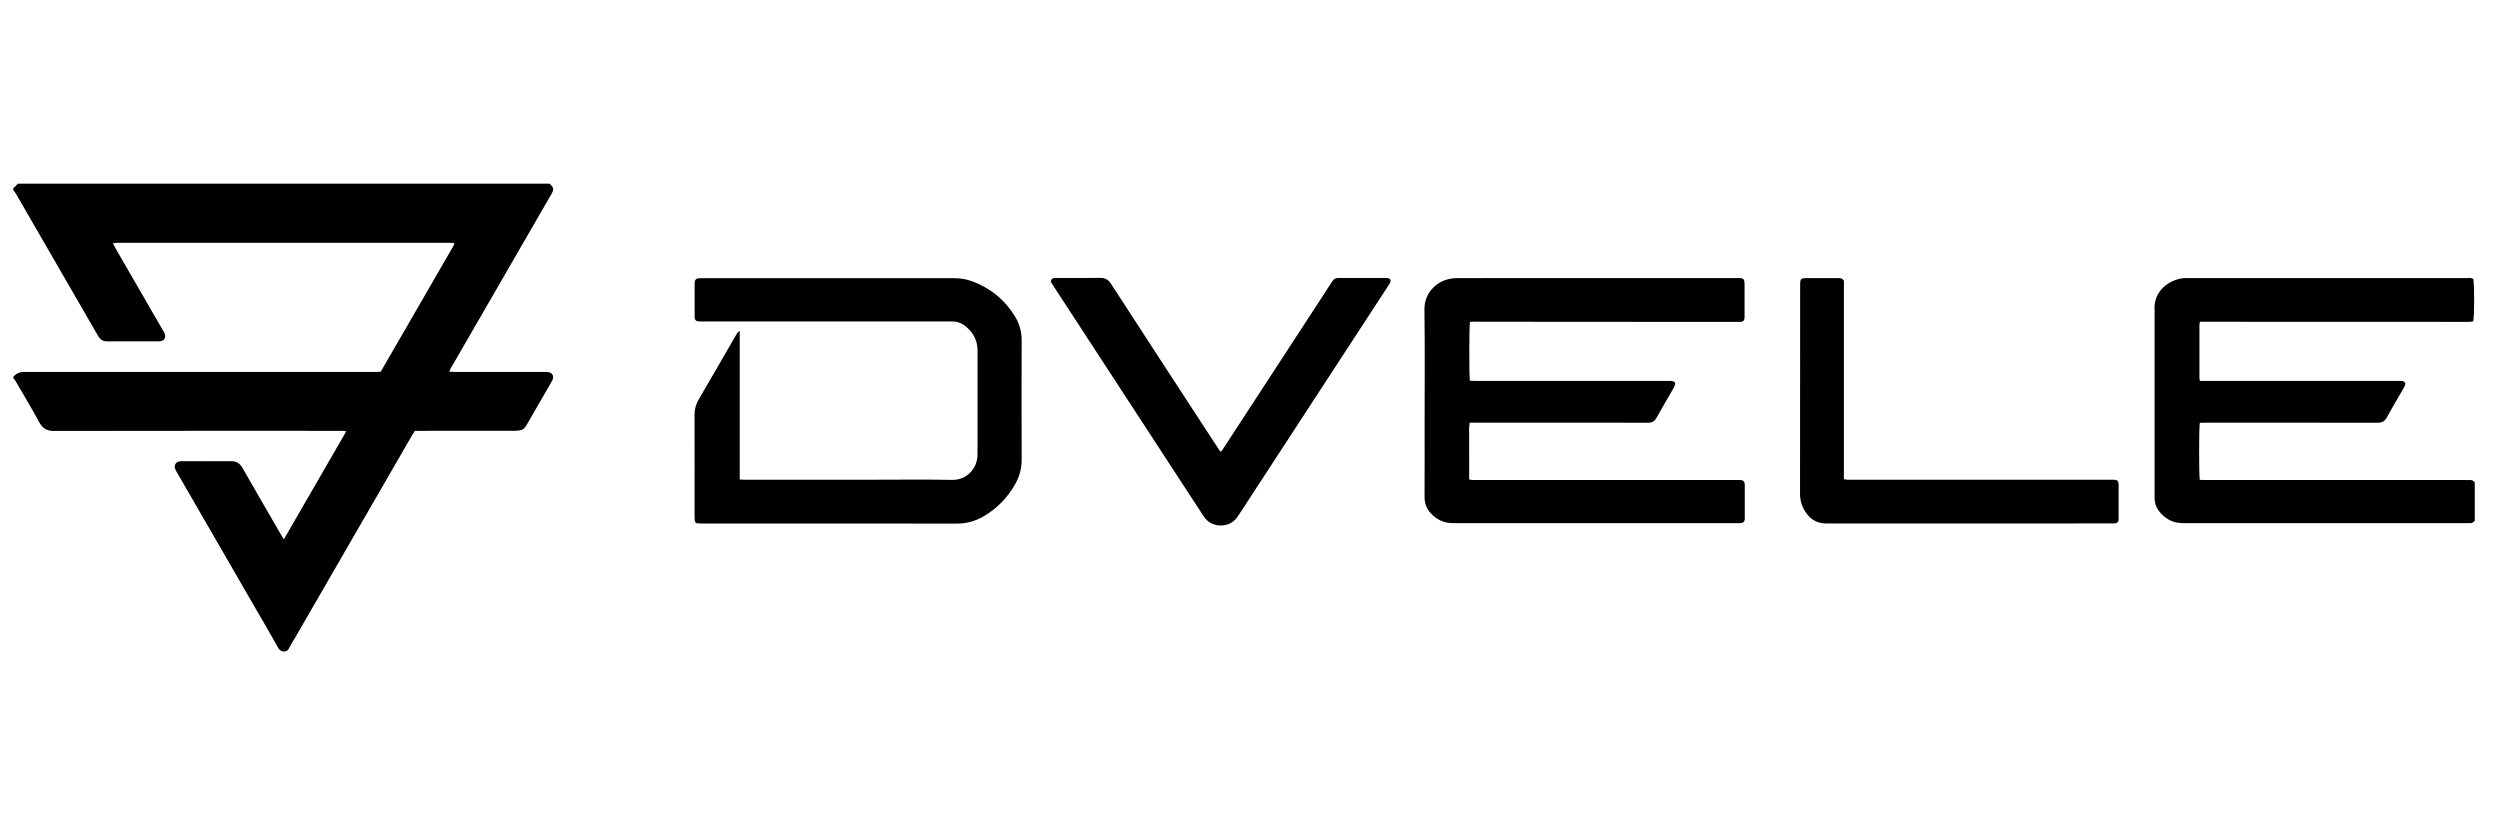
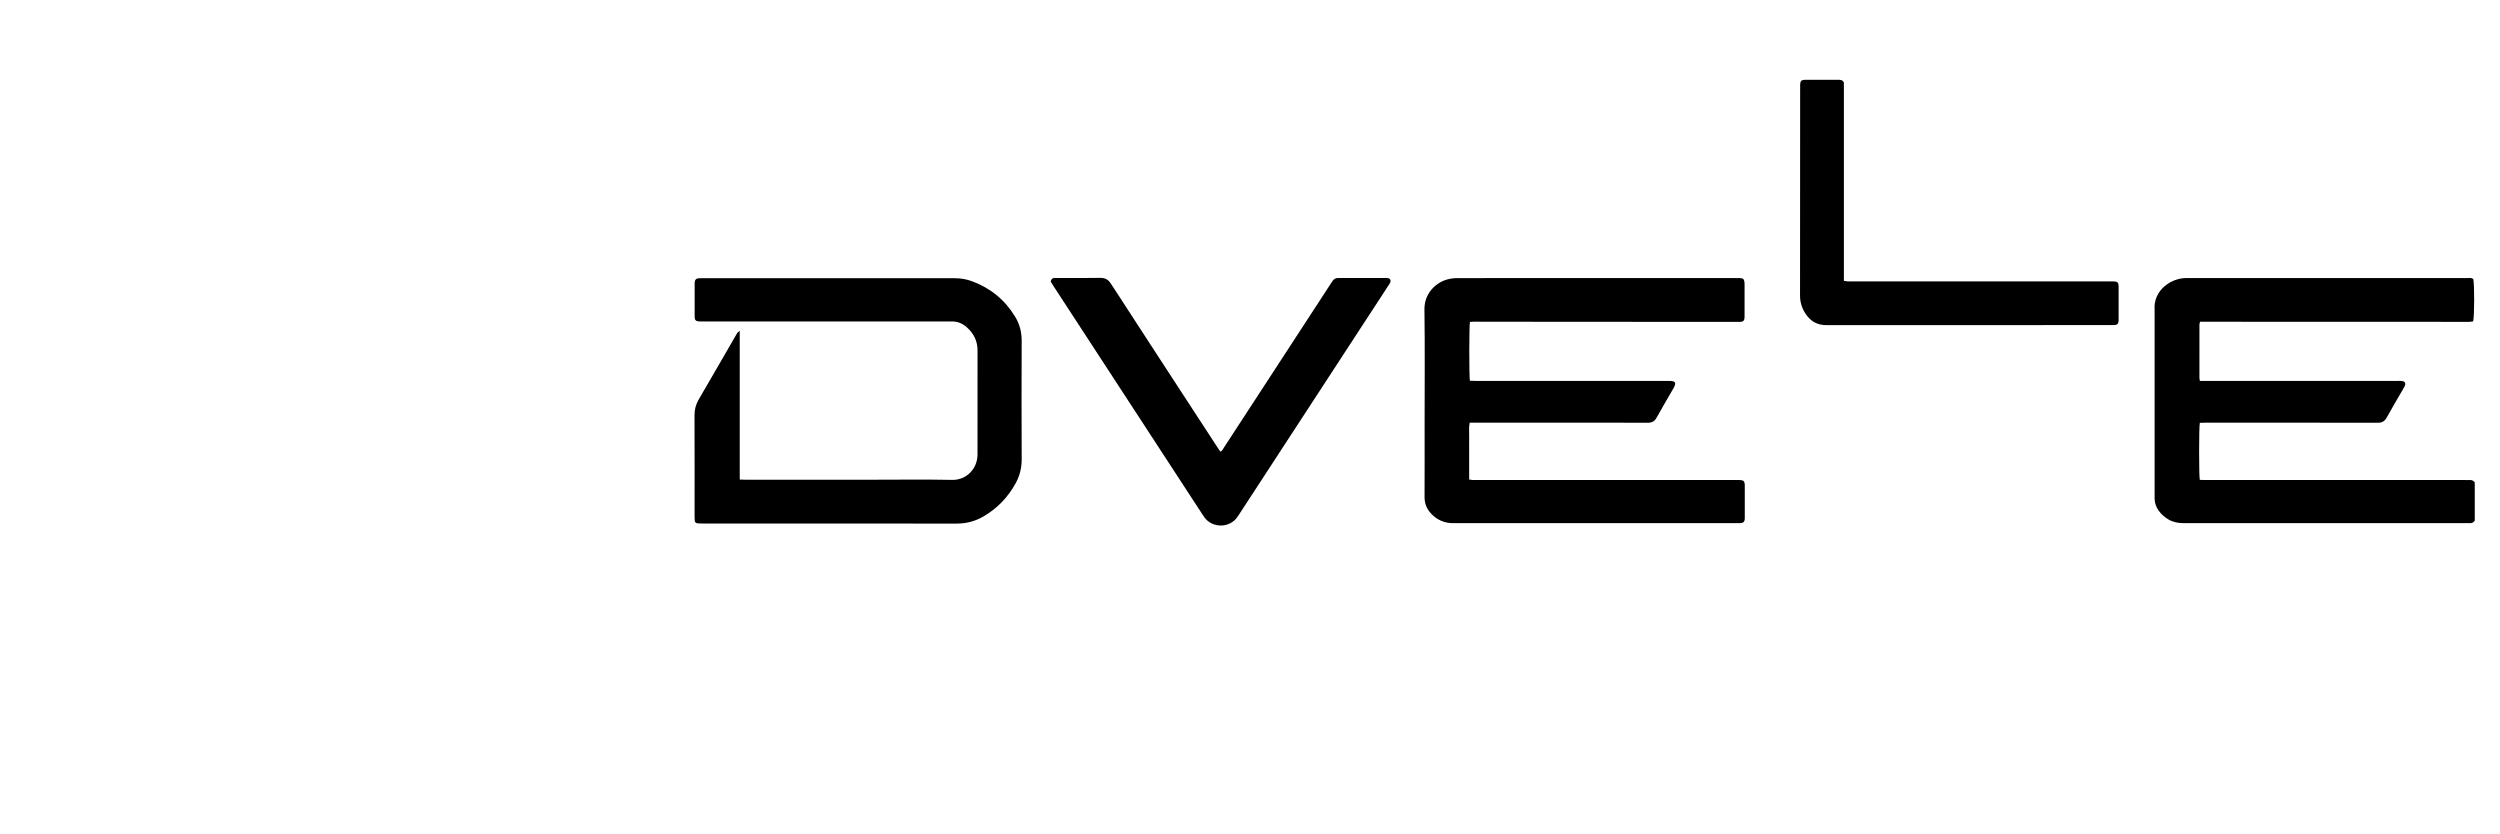
<svg xmlns="http://www.w3.org/2000/svg" id="_Слой_2" data-name=" Слой 2" viewBox="0 0 2997 1000">
  <defs>
    <style>
      .cls-1 {
        fill: none;
      }
    </style>
  </defs>
  <polyline class="cls-1" points="0 0 2997 0 2997 1000" />
  <g>
-     <path d="m658.99,220.16c.6.67,1.21,1.34,1.81,2.01,2.76,3.07,3.07,4.97,1.3,8.6-.57,1.17-1.29,2.27-1.94,3.4-39.09,67.66-78.19,135.33-117.27,203-1.45,2.51-3.23,4.89-4.15,8.44,2.64.1,4.81.26,6.98.26,35.1.02,70.2,0,105.3.02,2.05,0,4.13-.09,6.15.18,4.98.66,7.22,4.82,5.17,9.44-.53,1.19-1.23,2.3-1.88,3.43-9.51,16.48-19.03,32.94-28.53,49.43-1.7,2.95-3.39,6.01-6.84,7.04-2.45.74-5.11,1.04-7.68,1.04-37.71.06-75.43.04-113.14.04-2.23,0-4.46,0-6.99,0-1.1,1.78-2.21,3.46-3.21,5.2-47.04,81.39-94.06,162.78-141.09,244.17-2.15,3.71-4.61,7.28-6.39,11.16-2.5,5.45-9.88,5.33-12.89-.09-9.6-17.28-19.69-34.29-29.58-51.4-30.51-52.8-61.03-105.61-91.53-158.42-.93-1.61-1.99-3.2-2.63-4.93-1.64-4.44.69-8.35,5.34-9.14,1.09-.18,2.23-.13,3.35-.13,19.42,0,38.83.09,58.25-.06,6.26-.05,10.49,2.36,13.63,7.85,15.27,26.72,30.73,53.32,46.14,79.96,1.01,1.74,2.11,3.43,3.63,5.89,25.11-43.45,49.79-86.16,74.84-129.51-1.9-.24-3.08-.48-4.27-.53-1.68-.08-3.36-.02-5.04-.02-113.7,0-227.4-.07-341.1.14-8.34.02-13.47-2.76-17.46-10.09-9.01-16.54-18.71-32.7-28.16-48.99-.93-1.6-2.1-3.05-3.16-4.56,0-.37,0-.75,0-1.12q4.91-5.97,12.67-5.99c1.12,0,2.24,0,3.36,0,125.26,0,250.52,0,375.78,0,14.19,0,28.37,0,42.56-.01,2.01,0,4.02-.14,6.07-.22,29.11-50.36,58.03-100.4,86.95-150.45.46-.8.81-1.67,1.19-2.51.07-.16.09-.38.04-.54-.05-.17-.2-.31-.68-.99-2.17-.03-4.74-.09-7.3-.09-130.86,0-261.72,0-392.58,0-1.68,0-3.36-.05-5.04.04-1.04.06-2.06.34-3.67.62,1.48,2.73,2.64,5.01,3.91,7.22,18.65,32.3,37.32,64.59,55.98,96.88.75,1.29,1.56,2.56,2.15,3.92,2.09,4.82-.53,9.04-5.86,9.44-1.3.1-2.61.03-3.92.03-14.37,0-28.75,0-43.12,0-5.23,0-10.46-.08-15.68.02-4.98.09-8.59-2.02-11.02-6.3-1.01-1.78-2.07-3.54-3.09-5.32-31.91-55.22-63.81-110.45-95.74-165.65-.82-1.42-1.97-2.65-2.97-3.97,0-.75,0-1.49,0-2.24,1.87-1.87,3.73-3.73,5.6-5.6,212.48,0,424.95,0,637.43,0Z" />
    <path d="m2966.73,624.25c-1.66,2.33-3.92,3.24-6.74,2.9-.74-.09-1.49-.01-2.24-.01-113.33,0-226.66-.01-340,.03-6.5,0-12.6-1.18-18.25-4.46-4.75-2.76-8.74-6.36-11.89-10.86-2.97-4.24-4.6-8.93-4.66-14.12-.02-1.49-.01-2.98-.01-4.48,0-73.88,0-147.75,0-221.63-1.88-23.75,19.84-38.32,37.95-38.29,1.12,0,2.24,0,3.36,0,110.9,0,221.81,0,332.71.03,2.71,0,5.64-.82,8.03,1.26,1.43,6.53,1.4,45.25-.21,50.68-1.73.18-3.71.57-5.68.57-11.2.03-22.4-.03-33.61-.06-2.43,0-4.85,0-7.28,0-87.38-.03-174.76-.06-262.14-.09-6.14,0-12.28,0-18.66,0-.29,1.28-.73,2.31-.73,3.35-.04,21.27-.04,42.54-.01,63.8,0,1.08.31,2.16.56,3.78,2.51,0,4.9,0,7.3,0,76.36,0,152.73,0,229.09,0,1.87,0,3.75-.12,5.6.07,3.83.4,5.22,2.83,3.5,6.23-1.43,2.83-3.11,5.53-4.69,8.27-5.59,9.7-11.38,19.28-16.68,29.13-2.53,4.69-5.69,6.47-11.1,6.46-68.71-.17-137.42-.11-206.13-.1-2.38,0-4.76.11-7,.17-1.07,5.16-1.09,63.11-.02,68.38,2.25.07,4.62.2,7,.2,103.81.01,207.62,0,311.43,0,1.68,0,3.37.11,5.04-.02,2.66-.21,4.65.78,6.16,2.91v45.89Z" />
    <path d="m1762.17,385.93c-.99,4.74-1.07,64.68-.08,70.49,2.24.07,4.61.21,6.98.21,65.15.01,130.3,0,195.44,0,12.13,0,24.27-.02,36.4,0,7.86.02,9.07,2.13,5.14,8.99-6.68,11.65-13.57,23.18-20.03,34.94-2.46,4.48-5.46,6.25-10.66,6.23-44.43-.19-88.86-.11-133.28-.11-24.64,0-49.28,0-73.92,0-2.02,0-4.04,0-6.3,0-1.24,5.94-.47,11.5-.6,17.02-.14,5.78-.03,11.56-.03,17.35v16.79c0,5.56,0,11.13,0,16.99,1.65.25,2.87.54,4.11.6,1.86.09,3.73.03,5.6.03,103.42,0,206.83,0,310.25,0,1.87,0,3.74-.09,5.6.07,3.29.28,4.51,1.61,4.8,5.01.08.93.03,1.86.03,2.8,0,11.94,0,23.87,0,35.81,0,1.3.07,2.63-.12,3.91-.37,2.39-1.6,3.59-4.04,3.94-1.28.19-2.61.14-3.91.14-113.87,0-227.74-.01-341.61.03-10.55,0-19.24-3.92-26.37-11.48-5.19-5.51-7.86-11.97-7.82-19.73.14-29.84.06-59.69.06-89.53,0-45.14.43-90.28-.2-135.41-.28-19.64,14.03-32.55,27.69-36.1,3.75-.98,7.72-1.52,11.59-1.52,112.19-.08,224.38-.06,336.57-.07.75,0,1.5-.02,2.24.01,4.06.21,5.17,1.27,5.6,5.39.1.92.08,1.86.08,2.79,0,12.31,0,24.62,0,36.93,0,.93.05,1.87-.05,2.8-.35,3.17-1.46,4.3-4.55,4.58-1.3.12-2.61.06-3.92.06-54.69-.03-109.39-.06-164.08-.09-44.99-.03-89.97-.06-134.96-.1-5.6,0-11.2-.08-16.8-.07-1.63,0-3.26.19-4.8.29Z" />
    <path d="m886.79,396.7v107.3c0,11.75,0,23.5,0,35.25,0,11.71,0,23.42.01,35.64,2.8.08,4.98.2,7.16.2,49.66.01,99.31,0,148.97,0,32.86,0,65.72-.47,98.56.19,17.52.35,30.1-13.79,30.35-29.82.1-6.15.02-12.31.02-18.47,0-35.63-.03-71.25.02-106.88.02-11.4-4.68-20.55-13.06-27.95-5.07-4.48-11-6.94-17.88-6.81-1.87.03-3.73,0-5.6,0-97.45,0-194.89,0-292.34,0-2.05,0-4.12.09-6.15-.17-2.75-.35-3.81-1.62-4.07-4.45-.1-1.11-.04-2.24-.04-3.36,0-11.94,0-23.88,0-35.81,0-1.12-.06-2.25.06-3.35.31-2.92,1.67-4.28,4.63-4.64,1.11-.13,2.24-.06,3.36-.06,101.18,0,202.36,0,303.54,0,7.15,0,14.17,1.12,20.86,3.61,22.12,8.2,39.47,22.32,51.73,42.5,5.34,8.78,7.9,18.28,7.86,28.71-.18,47.38-.2,94.76.02,142.13.05,10.41-2.32,19.94-7.26,28.91-9.2,16.71-21.96,30.07-38.48,39.68-9.85,5.73-20.4,8.62-31.99,8.6-101.74-.14-203.48-.08-305.22-.08-9.08,0-9.19-.11-9.19-8.98,0-40.29.08-80.58-.08-120.87-.03-6.96,1.65-13.08,5.17-19.08,14.89-25.42,29.53-51,44.3-76.49.97-1.67,1.57-3.73,4.74-5.46Z" />
    <path d="m1259.57,337.44c.8-3.25,2.37-4.23,4.72-4.19,1.31.02,2.61-.01,3.92-.01,16.8,0,33.61.23,50.4-.12,6.12-.13,9.9,1.9,13.25,7.08,35.07,54.17,70.35,108.2,105.58,162.27,7.43,11.41,14.87,22.81,22.32,34.21,1.01,1.54,2.08,3.05,3.27,4.8,2.21-.94,2.93-2.94,3.98-4.55,15.3-23.42,30.57-46.87,45.84-70.3,27.49-42.19,54.99-84.38,82.49-126.57.71-1.09,1.42-2.19,2.16-3.27,1.59-2.32,3.78-3.52,6.61-3.53.93,0,1.87-.02,2.8-.02,17.55,0,35.09,0,52.64,0,1.31,0,2.63-.08,3.91.09,3.14.42,4.37,2.77,2.98,5.69-.56,1.17-1.34,2.24-2.05,3.33-59.7,91.55-119.41,183.09-179.12,274.63-.81,1.25-1.63,2.5-2.53,3.69-9.47,12.46-28.98,12.41-38.42.14-1.02-1.33-1.94-2.74-2.86-4.14-59.51-91.23-119.02-182.45-178.52-273.69-1.21-1.86-2.3-3.79-3.35-5.54Z" />
-     <path d="m2210.46,336.61v237.77c1.59.28,2.8.62,4.02.69,1.86.11,3.73.03,5.6.03,102.85,0,205.7,0,308.54,0,1.87,0,3.74-.06,5.6.02,4.14.18,5.33,1.34,5.56,5.31.04.74.02,1.49.02,2.24,0,12.5,0,24.99,0,37.49,0,.93.05,1.87-.04,2.8-.27,2.73-1.49,4.07-4.13,4.42-1.29.17-2.61.11-3.91.11-114.05,0-228.09-.04-342.14.07-10.96.01-18.99-4.58-24.9-13.39-4.46-6.65-6.8-13.95-6.79-22.09.1-83.55.1-167.11.13-250.66,0-.37,0-.75,0-1.12.11-5.76,1.13-6.85,6.94-6.87,12.88-.05,25.76,0,38.64-.02,2.47,0,4.93-.08,6.86,3.2Z" />
+     <path d="m2210.46,336.61c1.59.28,2.8.62,4.02.69,1.86.11,3.73.03,5.6.03,102.85,0,205.7,0,308.54,0,1.87,0,3.74-.06,5.6.02,4.14.18,5.33,1.34,5.56,5.31.04.74.02,1.49.02,2.24,0,12.5,0,24.99,0,37.49,0,.93.05,1.87-.04,2.8-.27,2.73-1.49,4.07-4.13,4.42-1.29.17-2.61.11-3.91.11-114.05,0-228.09-.04-342.14.07-10.96.01-18.99-4.58-24.9-13.39-4.46-6.65-6.8-13.95-6.79-22.09.1-83.55.1-167.11.13-250.66,0-.37,0-.75,0-1.12.11-5.76,1.13-6.85,6.94-6.87,12.88-.05,25.76,0,38.64-.02,2.47,0,4.93-.08,6.86,3.2Z" />
  </g>
</svg>